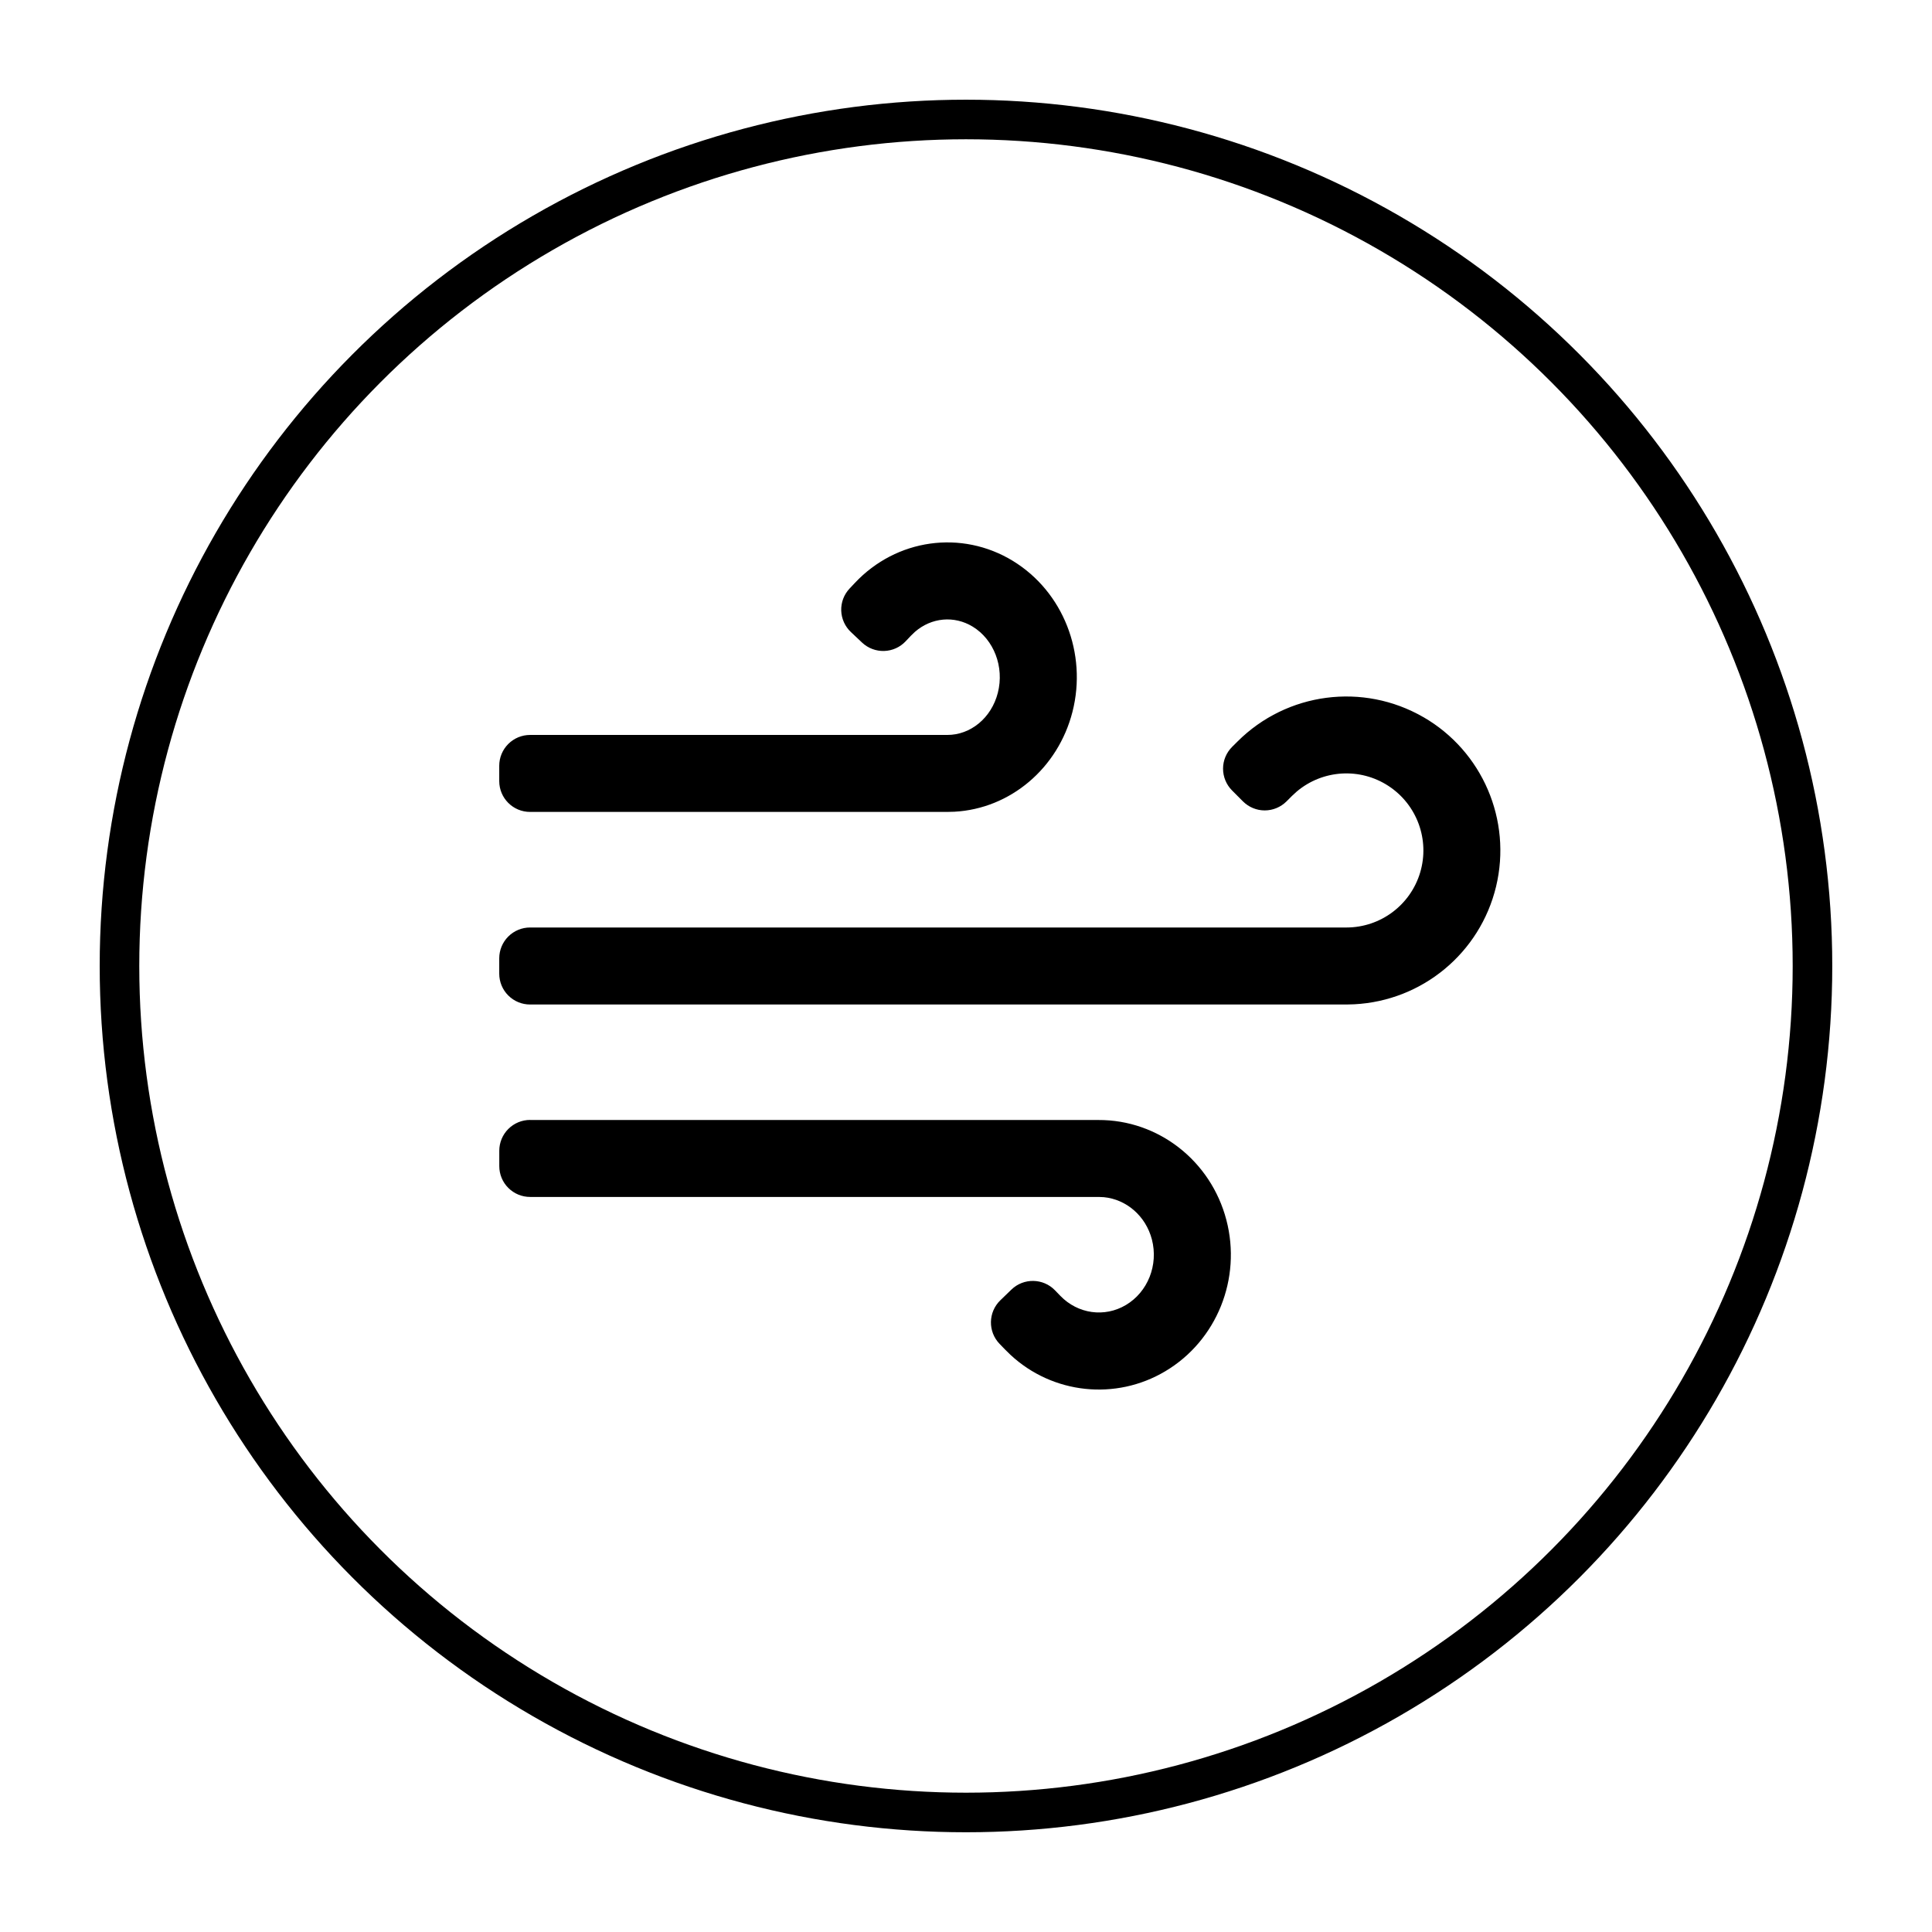
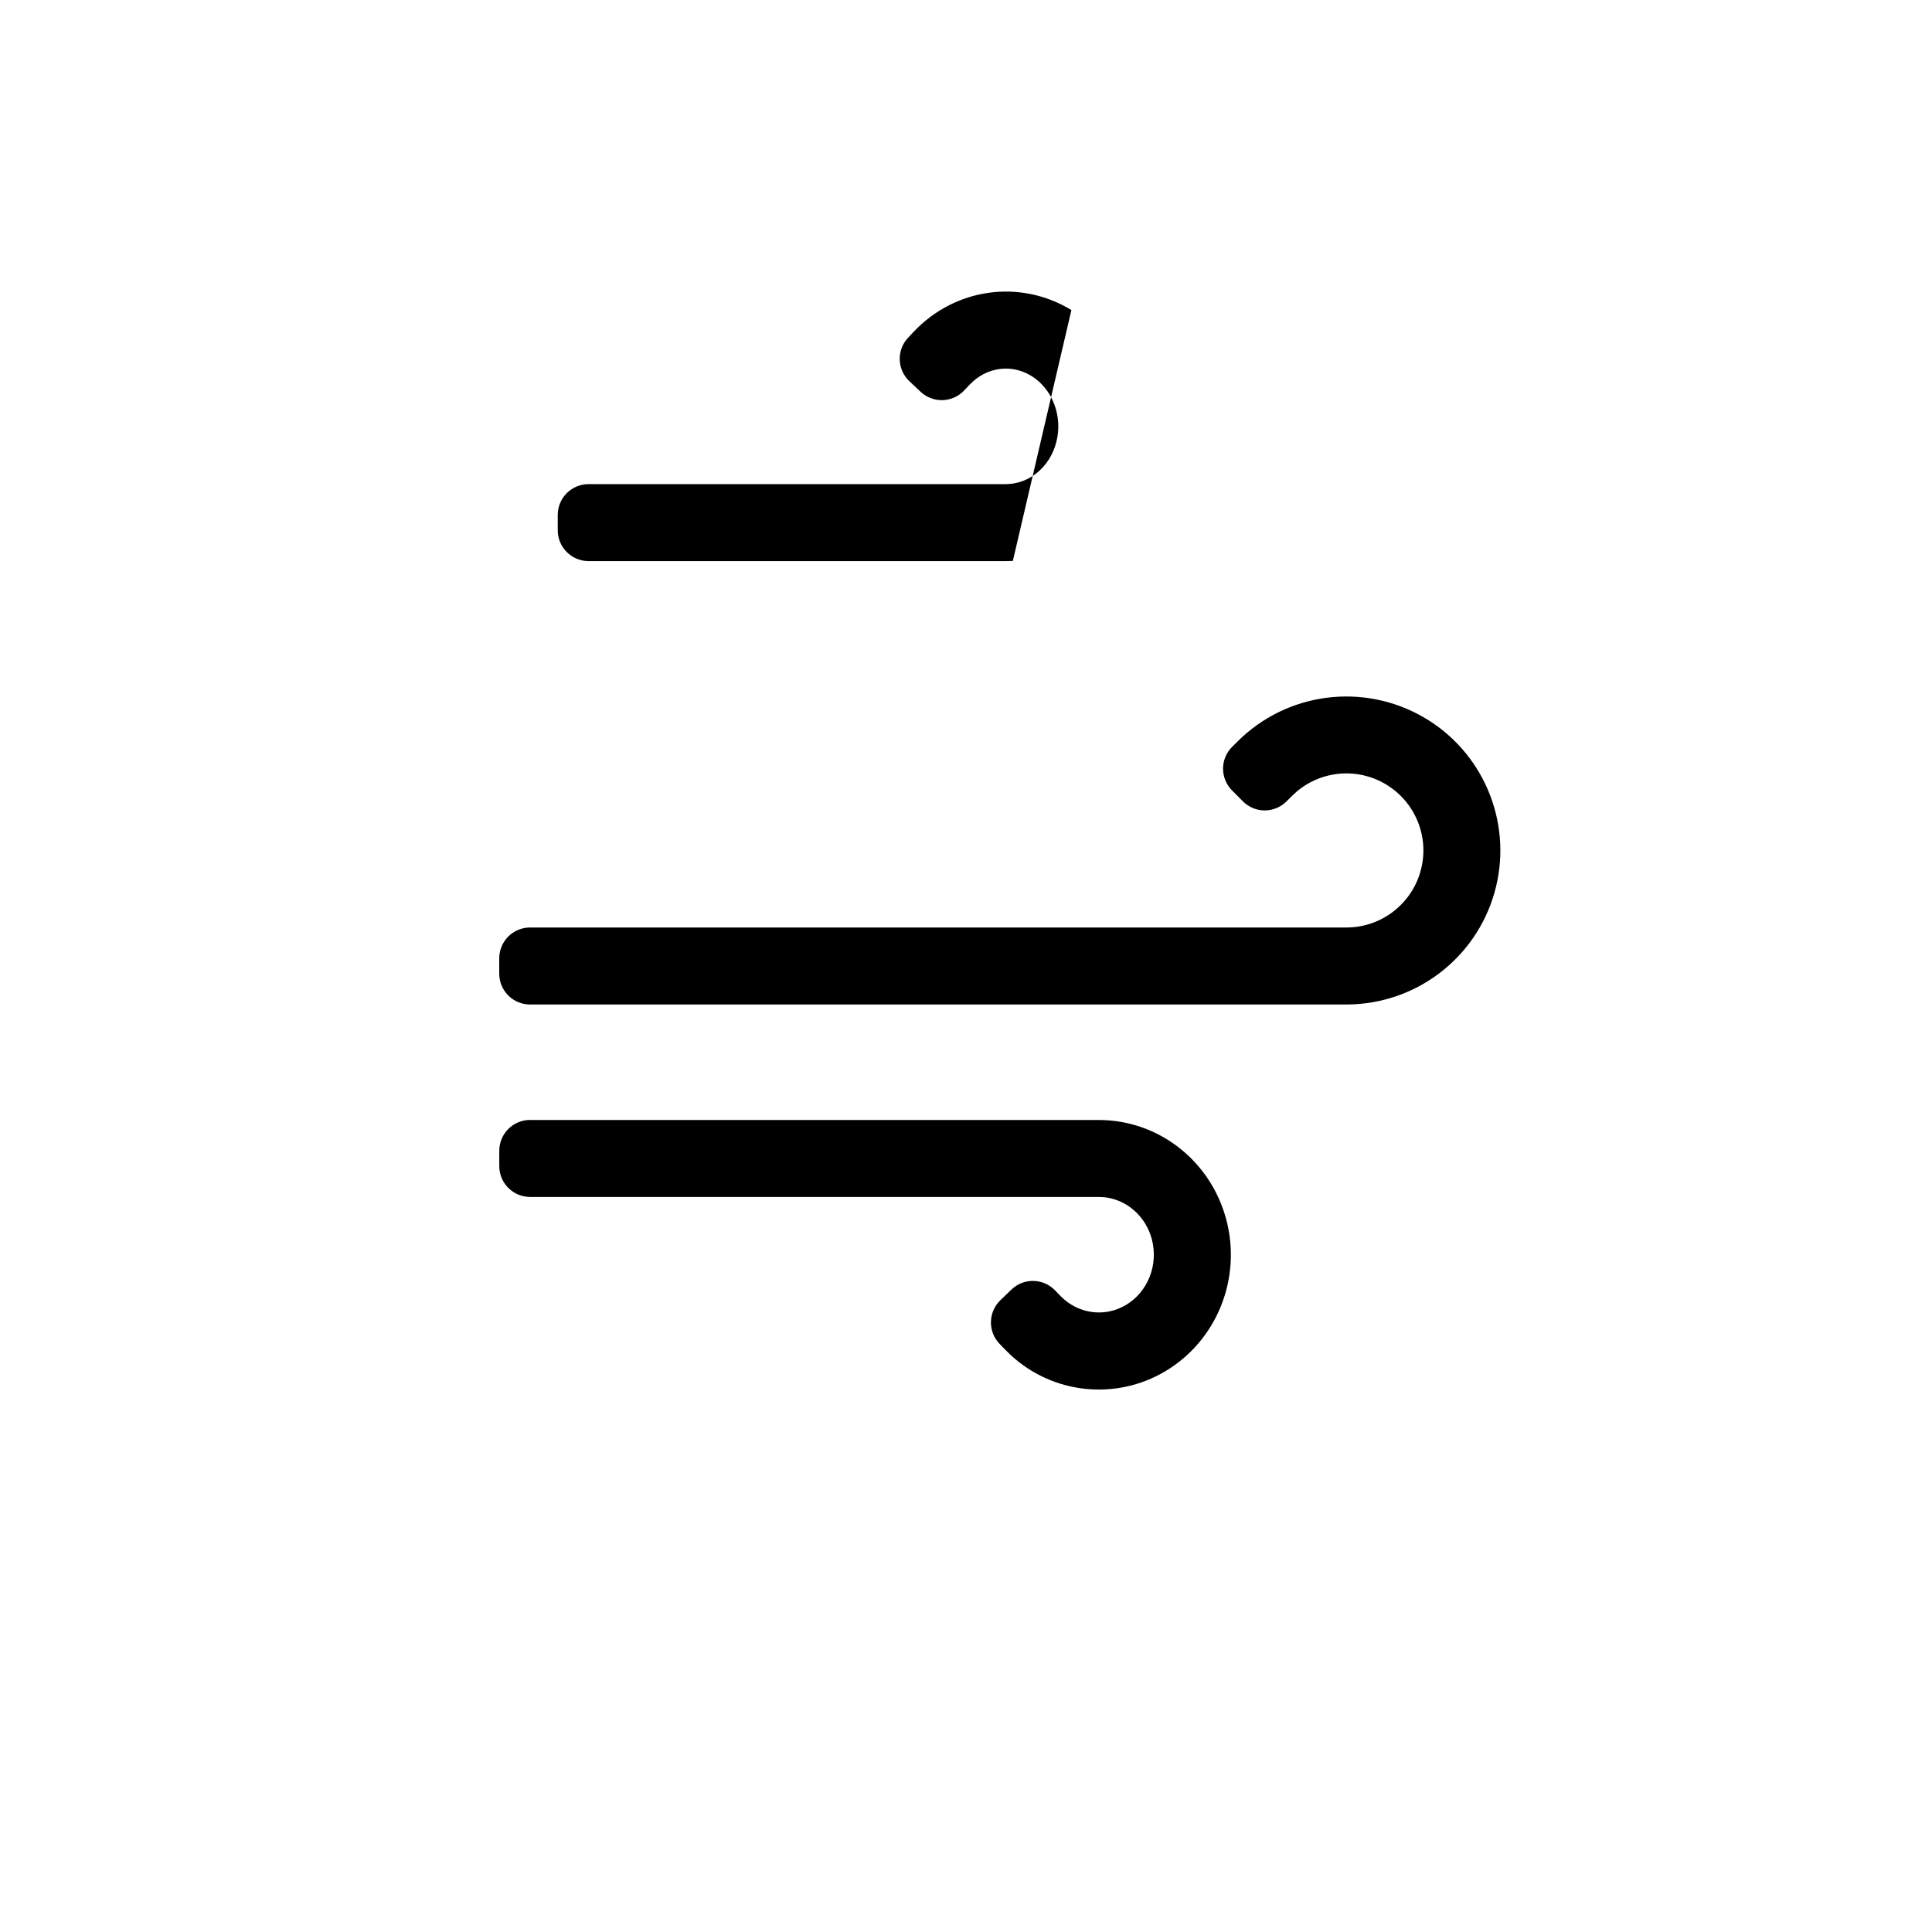
<svg xmlns="http://www.w3.org/2000/svg" id="_图层_1" data-name="图层 1" viewBox="0 0 513.53 513.53">
  <defs>
    <style>
      .cls-1 {
        fill: none;
        stroke: #000;
        stroke-miterlimit: 10;
        stroke-width: 10.52px;
      }
    </style>
  </defs>
-   <circle class="cls-1" cx="256.76" cy="256.76" r="225" />
-   <path d="M140.89,297.7h151.05c15.98-.07,29.93,10.89,34.03,26.56,4.09,15.59-2.53,32.09-16.25,40.23-13.15,7.83-29.89,6.06-41.11-4.35l-1.5-1.47-1.42-1.47c-3.14-3.25-3.05-8.43.2-11.58l2.95-2.85c3.25-3.14,8.44-3.05,11.58.2l1.42,1.47c4.66,4.82,11.77,5.8,17.43,2.43,5.81-3.45,8.68-10.62,6.9-17.44-1.64-6.24-6.78-10.64-12.78-11.22l-1.4-.06h-151.09c-2.17,0-4.25-.86-5.79-2.4-1.54-1.53-2.4-3.62-2.4-5.79v-4.09c0-2.17.86-4.25,2.4-5.79,1.54-1.54,3.62-2.4,5.79-2.4h0ZM378.34,190.61c15.7,9.07,23.56,27.4,19.32,45.03-4.24,17.63-19.58,30.37-37.69,31.3l-2.05.06h-217.03c-2.17,0-4.25-.86-5.79-2.4-1.54-1.53-2.4-3.62-2.4-5.79v-4.09c0-2.17.86-4.25,2.4-5.79,1.54-1.54,3.62-2.4,5.79-2.4h217.01c9.05-.01,17.01-5.97,19.59-14.64,2.58-8.67-.84-18.01-8.41-22.97-7.57-4.96-17.49-4.36-24.41,1.48l-1.27,1.17-1.45,1.45c-1.54,1.53-3.62,2.39-5.79,2.39-2.17,0-4.25-.87-5.79-2.41l-2.89-2.9c-1.53-1.54-2.39-3.62-2.39-5.79,0-2.17.87-4.25,2.41-5.79l1.45-1.44c13.11-13.07,33.36-15.72,49.39-6.46h0ZM269.22,149.09c13.39,8.17,19.8,24.6,15.85,40.1-3.83,15.02-16.53,25.77-31.4,26.57l-1.96.05h-110.82c-4.52,0-8.18-3.66-8.19-8.18v-4.09c0-2.17.86-4.25,2.4-5.79,1.54-1.54,3.62-2.4,5.79-2.4h110.87c6.18.03,11.76-4.48,13.47-11.21,1.76-6.91-1.07-14.14-6.67-17.57-4.93-3.01-10.98-2.44-15.37,1.38l-1.06,1.02-1.4,1.48c-1.49,1.59-3.54,2.51-5.71,2.58-2.17.07-4.28-.73-5.86-2.21l-2.98-2.81c-1.58-1.49-2.51-3.54-2.58-5.71-.07-2.17.73-4.28,2.22-5.86l1.4-1.49c11.03-11.74,28.36-14.19,42.01-5.86h0ZM269.22,149.09" />
+   <path d="M140.89,297.7h151.05c15.98-.07,29.93,10.89,34.03,26.56,4.09,15.59-2.53,32.09-16.25,40.23-13.15,7.83-29.89,6.06-41.11-4.35l-1.5-1.47-1.42-1.47c-3.14-3.25-3.05-8.43.2-11.58l2.95-2.85c3.25-3.14,8.44-3.05,11.58.2l1.42,1.47c4.66,4.82,11.77,5.8,17.43,2.43,5.81-3.45,8.68-10.62,6.9-17.44-1.64-6.24-6.78-10.64-12.78-11.22l-1.4-.06h-151.09c-2.17,0-4.25-.86-5.79-2.4-1.54-1.53-2.4-3.62-2.4-5.79v-4.09c0-2.17.86-4.25,2.4-5.79,1.54-1.54,3.62-2.4,5.79-2.4h0ZM378.34,190.61c15.7,9.07,23.56,27.4,19.32,45.03-4.24,17.63-19.58,30.37-37.69,31.3l-2.05.06h-217.03c-2.17,0-4.25-.86-5.79-2.4-1.54-1.53-2.4-3.62-2.4-5.79v-4.09c0-2.17.86-4.25,2.4-5.79,1.54-1.54,3.62-2.4,5.79-2.4h217.01c9.05-.01,17.01-5.97,19.59-14.64,2.58-8.67-.84-18.01-8.41-22.97-7.57-4.96-17.49-4.36-24.41,1.48l-1.27,1.17-1.45,1.45c-1.54,1.53-3.62,2.39-5.79,2.39-2.17,0-4.25-.87-5.79-2.41l-2.89-2.9c-1.53-1.54-2.39-3.62-2.39-5.79,0-2.17.87-4.25,2.41-5.79l1.45-1.44c13.11-13.07,33.36-15.72,49.39-6.46h0ZM269.22,149.09l-1.96.05h-110.82c-4.52,0-8.18-3.66-8.19-8.18v-4.09c0-2.17.86-4.25,2.4-5.79,1.54-1.54,3.62-2.4,5.79-2.4h110.87c6.18.03,11.76-4.48,13.47-11.21,1.76-6.91-1.07-14.14-6.67-17.57-4.93-3.01-10.98-2.44-15.37,1.38l-1.06,1.02-1.4,1.48c-1.49,1.59-3.54,2.51-5.71,2.58-2.17.07-4.28-.73-5.86-2.21l-2.98-2.81c-1.58-1.49-2.51-3.54-2.58-5.71-.07-2.17.73-4.28,2.22-5.86l1.4-1.49c11.03-11.74,28.36-14.19,42.01-5.86h0ZM269.22,149.09" />
</svg>